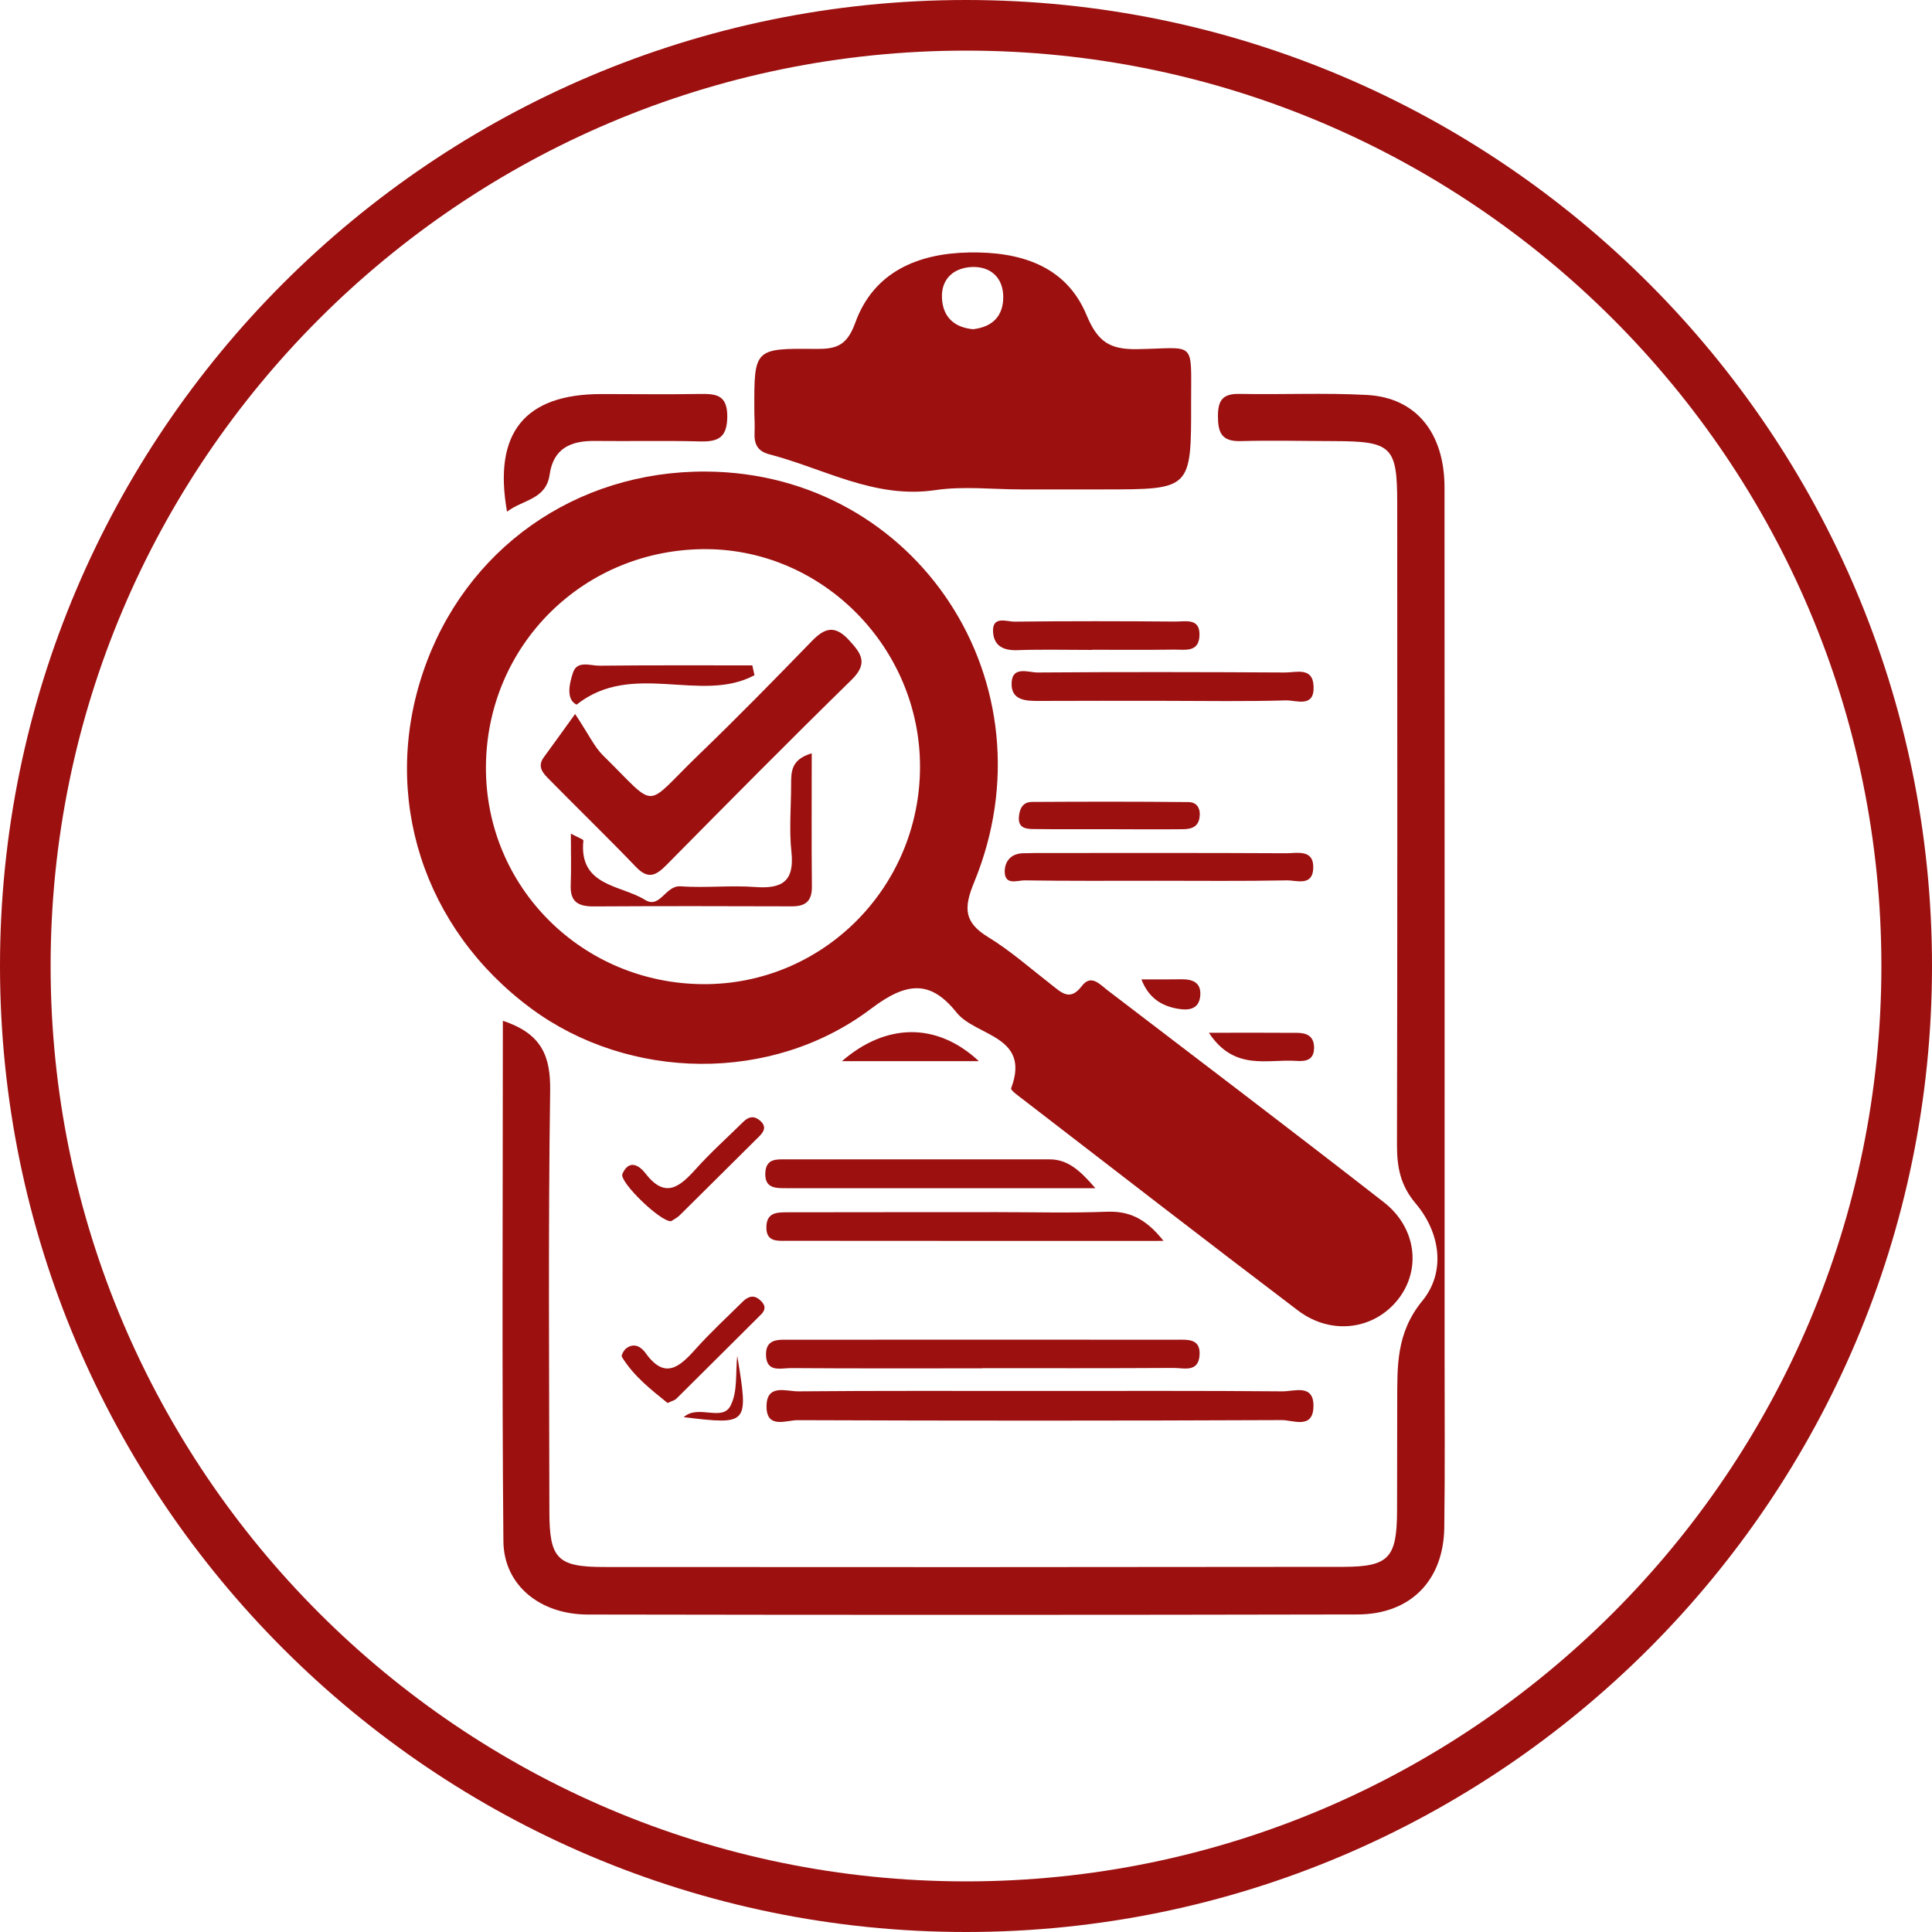
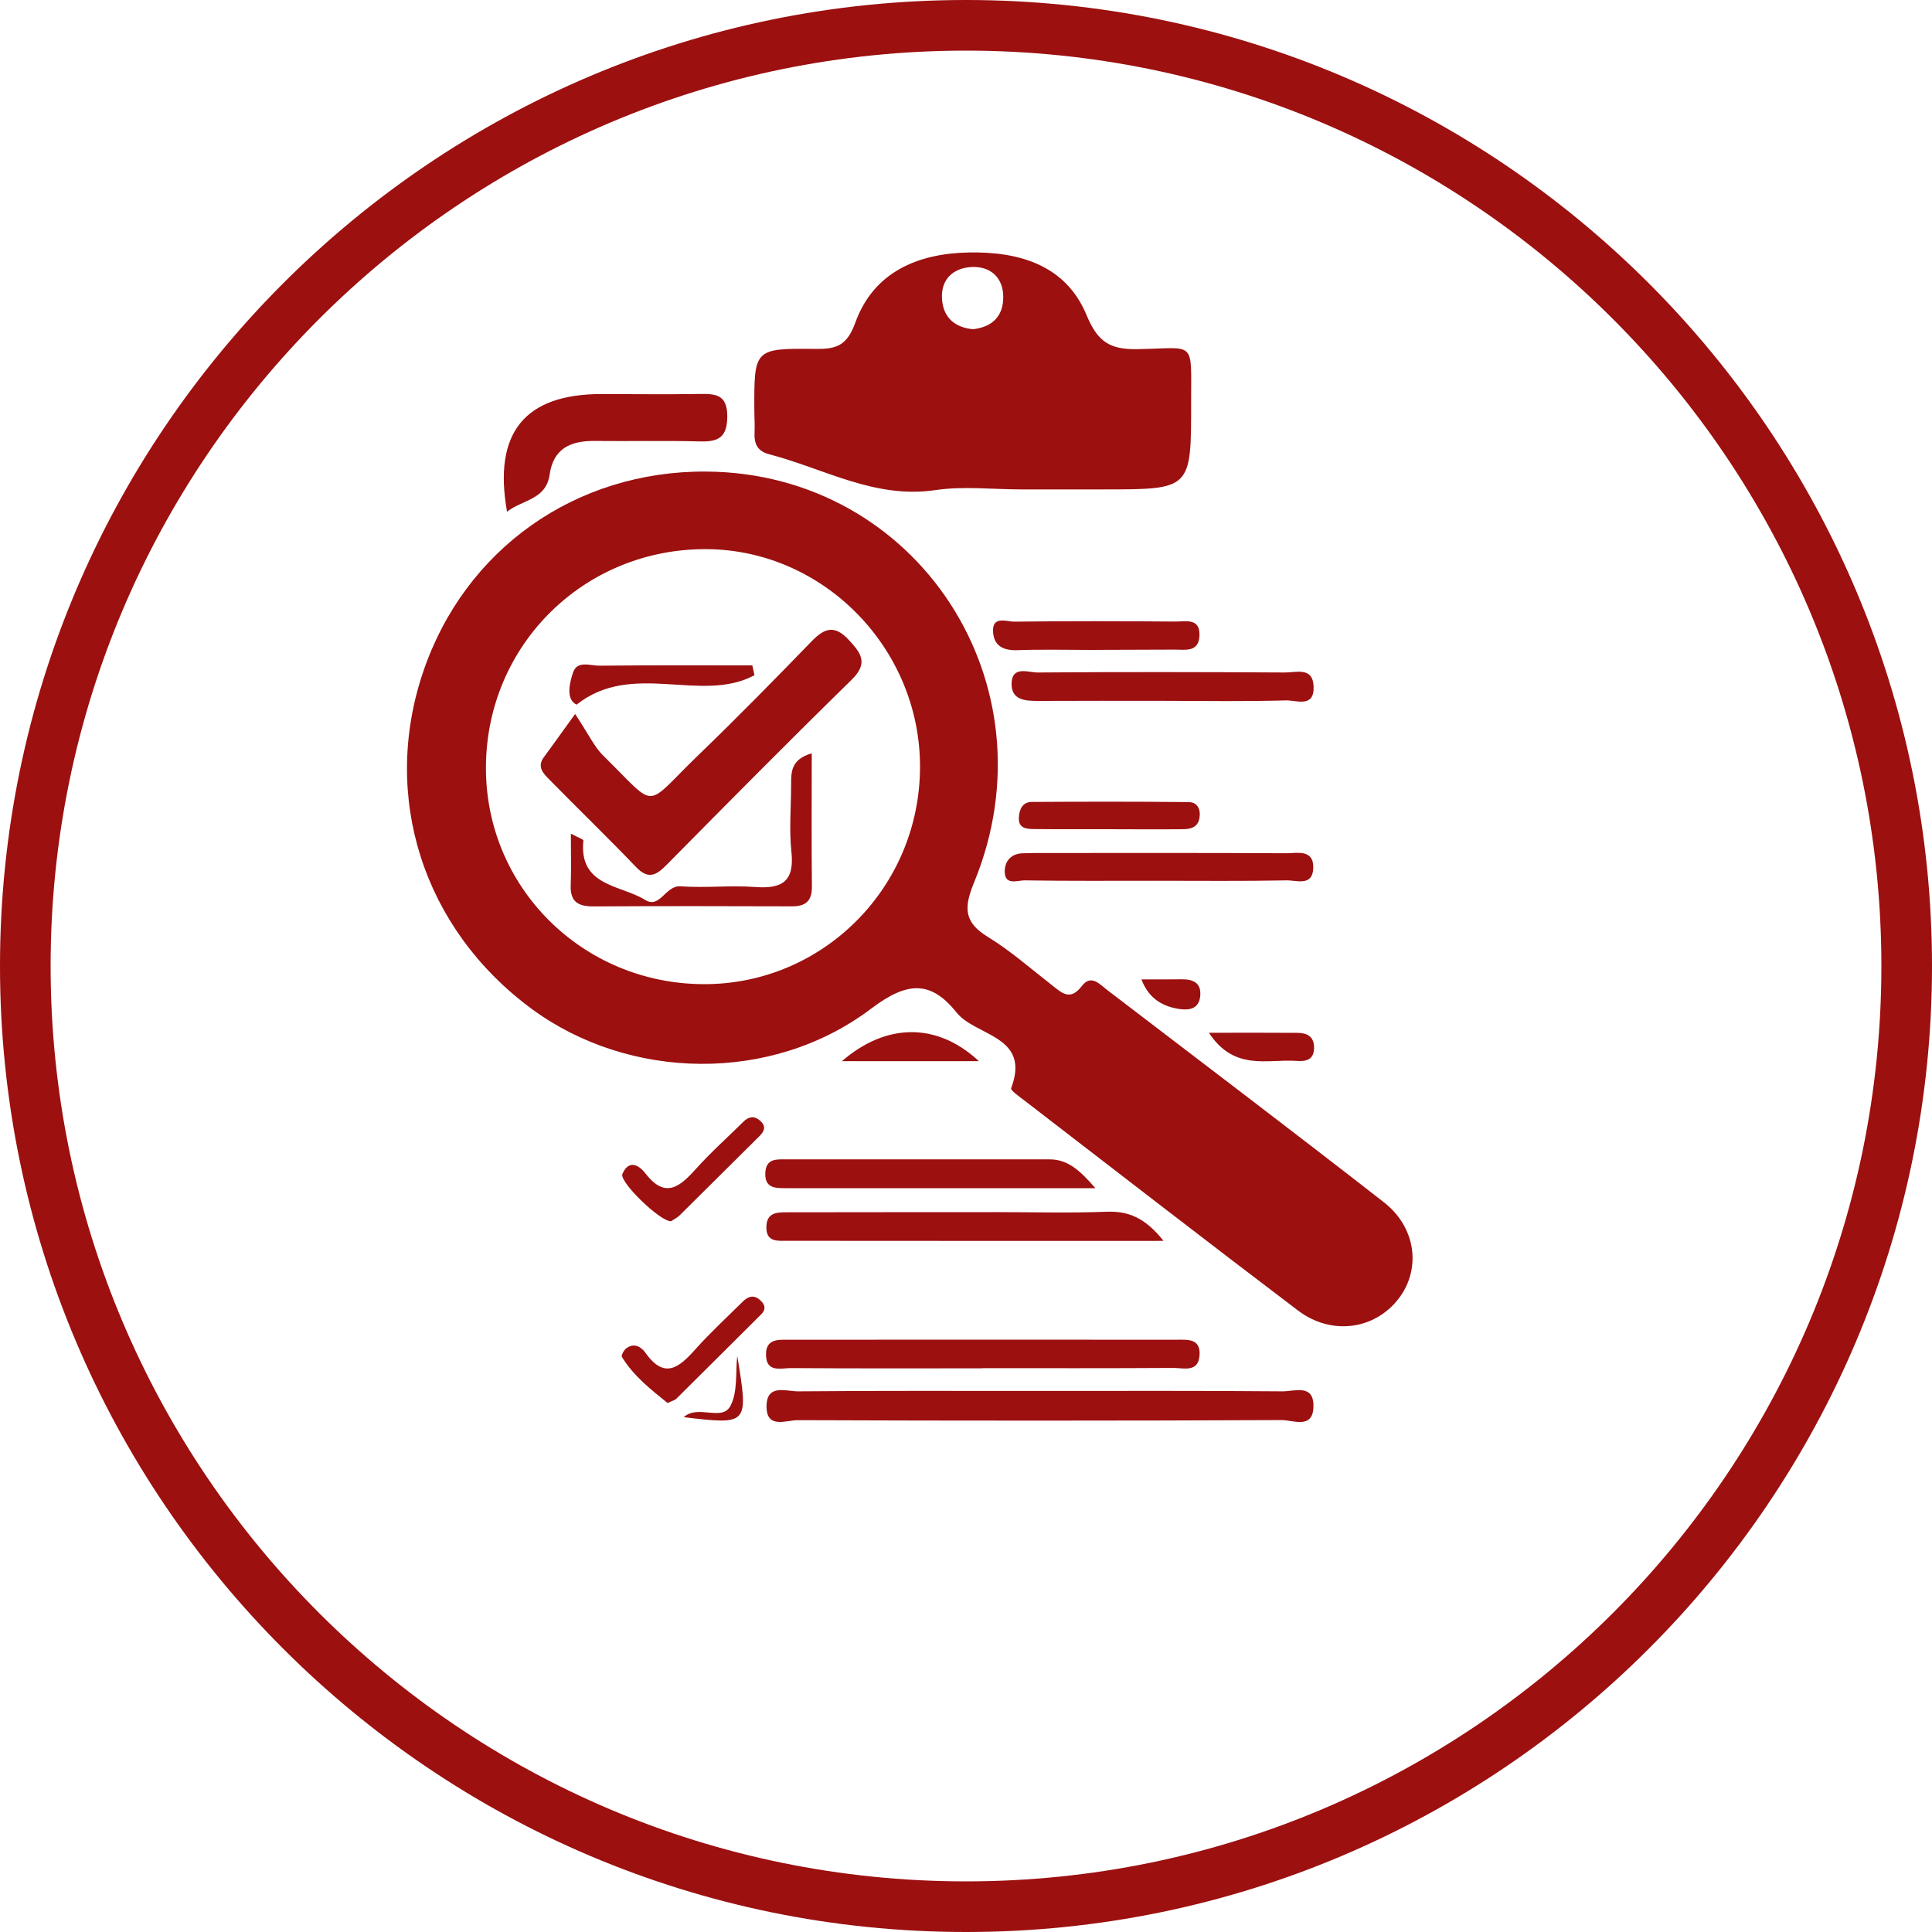
<svg xmlns="http://www.w3.org/2000/svg" version="1.1" id="Layer_1" x="0px" y="0px" viewBox="0 0 250 250" style="enable-background:new 0 0 250 250;" xml:space="preserve">
  <style type="text/css">
	.st0{fill:#830A0A;}
	.st1{fill:#B41515;}
	.st2{fill:#9C1010;}
	.st3{fill:#930E0E;}
	.st4{fill:#A41111;}
	.st5{fill:#0B0707;}
	.st6{fill:#9C1010;stroke:#9C1010;stroke-width:0.25;stroke-miterlimit:10;}
</style>
  <g>
    <g>
      <g>
        <g>
          <g>
            <path class="st2" d="M125,250C56.07,250,0,193.93,0,125S56.07,0,125,0s125,56.07,125,125S193.93,250,125,250z M125,6.55       C59.69,6.55,6.55,59.69,6.55,125S59.69,243.45,125,243.45S243.45,190.31,243.45,125S190.31,6.55,125,6.55z" />
          </g>
        </g>
      </g>
    </g>
    <g>
      <path class="st2" d="M91.38,61.02c27.32,0.18,45.23,27.51,34.66,53.18c-1.36,3.3-1.3,5.16,1.84,7.07    c2.88,1.76,5.45,4.04,8.13,6.12c1.29,1,2.42,2.25,3.97,0.21c1.19-1.57,2.3-0.26,3.27,0.49c11.96,9.14,23.95,18.23,35.82,27.48    c4.21,3.28,4.84,8.68,1.9,12.49c-3.09,4-8.68,4.8-13.01,1.52c-11.86-8.99-23.63-18.11-35.42-27.19c-0.63-0.49-1.8-1.3-1.7-1.57    c2.58-6.83-4.57-6.69-7.06-9.8c-3.31-4.14-6.35-4.06-11.03-0.52c-12.9,9.77-31.41,9.33-44.03-0.01    c-13.96-10.33-19.43-27.39-13.97-43.53C60.13,71.06,74.47,60.91,91.38,61.02z M90.99,127.35c15.48,0.08,28.05-12.52,28.06-28.13    c0.01-15.33-12.47-28.06-27.6-28.16c-15.84-0.1-28.5,12.39-28.57,28.19C62.81,114.77,75.31,127.26,90.99,127.35z" />
-       <path class="st2" d="M65.07,132.09c5.09,1.68,6.19,4.64,6.12,9.1c-0.26,18.14-0.12,36.28-0.1,54.42c0.01,6.06,1.02,7.15,7,7.16    c31.91,0.03,63.81,0.02,95.72-0.02c5.91-0.01,6.94-1.16,6.97-7.21c0.02-4.7,0-9.39,0.02-14.09c0.02-4.62-0.18-8.93,3.25-13.12    c3.04-3.71,2.37-8.78-0.87-12.61c-1.97-2.33-2.41-4.68-2.41-7.52c0.06-27.7,0.04-55.39,0.03-83.09c0-7.33-0.71-8.01-8.13-8.03    c-4.05-0.01-8.1-0.11-12.15,0c-2.46,0.06-2.92-1.11-2.92-3.28c0.01-2.09,0.7-2.87,2.8-2.83c5.5,0.11,11.03-0.16,16.52,0.14    c6.32,0.35,9.99,4.91,10,11.96c0.02,37.41,0.01,74.83,0.01,112.24c0,7.45,0.06,14.9-0.04,22.35c-0.09,6.85-4.37,11.24-11.24,11.25    c-33.2,0.07-66.41,0.07-99.61,0.01c-6.14-0.01-10.84-3.78-10.9-9.47C64.94,177.13,65.07,154.81,65.07,132.09z" />
      <path class="st2" d="M132.17,63.33c-3.72,0-7.5-0.45-11.14,0.09c-7.83,1.16-14.38-2.78-21.47-4.63c-1.59-0.41-1.99-1.39-1.92-2.84    c0.05-0.97-0.03-1.94-0.03-2.91c-0.03-7.89-0.02-7.98,7.92-7.89c2.68,0.03,4.06-0.39,5.15-3.41c2.37-6.54,8.07-8.94,14.66-9.07    c6.51-0.13,12.56,1.61,15.25,8.08c1.45,3.49,3.01,4.49,6.58,4.43c7.64-0.12,6.95-1.31,6.96,6.89c0.02,11.26,0,11.26-11.3,11.26    C139.28,63.33,135.72,63.33,132.17,63.33z M125.91,42.6c2.57-0.29,3.92-1.76,3.91-4.18c-0.01-2.53-1.68-3.97-4.06-3.87    c-2.31,0.1-4.01,1.5-3.87,4.08C122.03,41.07,123.53,42.38,125.91,42.6z" />
      <path class="st2" d="M134.38,179.99c10.53,0,21.06-0.04,31.59,0.05c1.52,0.01,4.06-1.01,3.99,1.97c-0.06,2.97-2.63,1.75-4.06,1.75    c-20.9,0.09-41.79,0.09-62.69,0.01c-1.45-0.01-4.06,1.2-4.02-1.83c0.03-2.91,2.56-1.89,4.09-1.9    C113.64,179.95,124.01,179.99,134.38,179.99z" />
      <path class="st2" d="M127.11,177.06c-8.24,0-16.49,0.03-24.73-0.03c-1.29-0.01-3.21,0.64-3.26-1.69c-0.05-2.2,1.71-1.97,3.13-1.98    c16.65-0.01,33.3-0.01,49.94,0c1.44,0,3.2-0.21,3.03,2.03c-0.17,2.26-2.08,1.61-3.39,1.62c-8.24,0.05-16.49,0.03-24.73,0.03    C127.11,177.05,127.11,177.06,127.11,177.06z" />
      <path class="st2" d="M65.61,66.21C63.79,55.98,67.92,51,77.8,50.99c4.2,0,8.41,0.06,12.61-0.01c2.13-0.03,3.73,0,3.7,2.96    c-0.03,2.71-1.2,3.24-3.54,3.18c-4.52-0.12-9.05-0.01-13.58-0.06c-3.12-0.04-5.39,0.94-5.87,4.37    C70.65,64.67,67.63,64.65,65.61,66.21z" />
      <path class="st2" d="M150.56,160.57c-16.75,0-32.73,0.01-48.7-0.01c-1.25,0-2.74,0.19-2.69-1.81c0.04-1.91,1.44-1.87,2.74-1.88    c9.06-0.02,18.11-0.01,27.17-0.02c4.69,0,9.39,0.13,14.07-0.05C145.97,156.69,148.15,157.53,150.56,160.57z" />
      <path class="st2" d="M141.74,153.75c-13.92,0-27.01,0-40.1,0c-1.35,0-2.68-0.02-2.61-1.95c0.08-1.94,1.49-1.78,2.79-1.78    c11.32,0,22.65,0,33.97,0C138.08,150.02,139.63,151.3,141.74,153.75z" />
      <path class="st2" d="M150.9,90.69c-5.5,0-11-0.02-16.49,0.01c-1.72,0.01-3.56-0.09-3.51-2.27c0.05-2.33,2.17-1.4,3.38-1.41    c10.67-0.08,21.34-0.06,32.01,0c1.44,0.01,3.6-0.76,3.69,1.82c0.1,2.8-2.25,1.76-3.56,1.79C161.25,90.78,156.07,90.7,150.9,90.69z    " />
      <path class="st2" d="M149.56,113.97c-5.66,0-11.31,0.04-16.97-0.05c-0.92-0.01-2.56,0.7-2.58-1.12c-0.01-1.39,0.86-2.4,2.47-2.39    c0.48,0,0.97-0.03,1.45-0.03c10.83,0,21.66-0.03,32.48,0.03c1.44,0.01,3.66-0.59,3.52,2.02c-0.13,2.28-2.17,1.47-3.41,1.49    C160.87,114.03,155.21,113.97,149.56,113.97z" />
-       <path class="st2" d="M141.29,84.1c-3.23,0-6.46-0.08-9.68,0.03c-1.75,0.06-2.95-0.54-3.1-2.25c-0.2-2.28,1.75-1.43,2.77-1.44    c6.94-0.08,13.87-0.07,20.81-0.01c1.32,0.01,3.23-0.51,3.12,1.84c-0.1,2.21-1.92,1.77-3.28,1.79c-3.55,0.05-7.1,0.02-10.65,0.02    C141.29,84.09,141.29,84.1,141.29,84.1z" />
+       <path class="st2" d="M141.29,84.1c-3.23,0-6.46-0.08-9.68,0.03c-1.75,0.06-2.95-0.54-3.1-2.25c-0.2-2.28,1.75-1.43,2.77-1.44    c6.94-0.08,13.87-0.07,20.81-0.01c1.32,0.01,3.23-0.51,3.12,1.84c-0.1,2.21-1.92,1.77-3.28,1.79C141.29,84.09,141.29,84.1,141.29,84.1z" />
      <path class="st2" d="M86.84,158.02c-1.33,0.14-6.76-5.1-6.3-6.12c0.85-1.92,2.16-1.12,2.99-0.05c2.55,3.31,4.43,1.73,6.5-0.57    c1.94-2.16,4.12-4.11,6.19-6.15c0.67-0.66,1.38-0.77,2.12-0.13c0.8,0.69,0.63,1.33-0.06,2.01c-3.45,3.41-6.87,6.84-10.33,10.25    C87.62,157.59,87.17,157.8,86.84,158.02z" />
      <path class="st2" d="M86.39,181.55c-2.14-1.72-4.39-3.47-5.92-5.97c-0.12-0.2,0.28-0.91,0.61-1.14c1.02-0.71,1.9-0.16,2.48,0.66    c2.45,3.44,4.35,1.82,6.41-0.49c1.93-2.16,4.07-4.13,6.13-6.17c0.61-0.6,1.32-0.95,2.12-0.32c0.7,0.56,1.04,1.2,0.25,1.98    c-3.65,3.63-7.3,7.28-10.96,10.9C87.29,181.21,86.94,181.28,86.39,181.55z" />
      <path class="st2" d="M143.4,107.3c-3.22-0.01-6.45,0.02-9.67-0.02c-0.94-0.01-1.98-0.11-1.89-1.52c0.07-1.08,0.5-1.98,1.66-1.99    c6.77-0.04,13.53-0.05,20.3,0.02c1.14,0.01,1.6,0.91,1.41,2.05c-0.2,1.23-1.15,1.45-2.15,1.46    C149.84,107.33,146.62,107.31,143.4,107.3z" />
      <path class="st2" d="M126.66,137.31c-3.26,0-5.49,0-7.71,0c-3.21,0-6.41,0-10,0C114.6,132.41,121.19,132.21,126.66,137.31z" />
      <path class="st2" d="M156.43,133.64c4.26,0,7.85-0.02,11.44,0.01c1.22,0.01,2.18,0.42,2.17,1.94c-0.01,1.64-1.15,1.77-2.3,1.69    C164.01,137.02,159.72,138.64,156.43,133.64z" />
      <path class="st2" d="M147.7,126.73c1.95,0,3.56,0.02,5.17-0.01c1.5-0.02,2.6,0.44,2.44,2.17c-0.18,1.83-1.68,1.86-2.92,1.64    C150.3,130.17,148.61,129.12,147.7,126.73z" />
      <path class="st2" d="M95.4,175.44c1.47,8.94,1.47,8.94-6.93,7.94c1.87-1.69,4.96,0.61,6.05-1.46    C95.48,180.1,95.16,177.62,95.4,175.44z" />
      <path class="st2" d="M74.42,92.39c1.8,2.71,2.49,4.26,3.62,5.37c7.23,7.09,5.11,6.91,12.34-0.06c4.99-4.81,9.85-9.77,14.68-14.75    c1.65-1.71,2.97-2.09,4.76-0.16c1.6,1.73,2.58,3.01,0.39,5.16c-8.07,7.9-16.02,15.93-23.95,23.96c-1.34,1.36-2.36,1.94-3.95,0.29    c-3.68-3.84-7.5-7.53-11.22-11.32c-0.77-0.78-1.66-1.64-0.7-2.92C71.43,96.56,72.44,95.12,74.42,92.39z" />
      <path class="st2" d="M73.87,107.87c1.11,0.59,1.63,0.76,1.62,0.88c-0.62,5.96,4.82,5.73,7.99,7.7c1.93,1.19,2.62-1.9,4.58-1.76    c3.21,0.23,6.46-0.15,9.67,0.09c3.5,0.26,5.09-0.75,4.68-4.55c-0.31-2.87-0.04-5.8-0.04-8.71c0-1.63-0.02-3.26,2.67-4.04    c0,5.89-0.04,11.56,0.02,17.23c0.02,1.88-0.8,2.58-2.6,2.57c-8.55-0.03-17.1-0.04-25.65,0.01c-1.98,0.01-3.04-0.59-2.96-2.73    C73.93,112.5,73.87,110.42,73.87,107.87z" />
      <path class="st2" d="M97.63,87.37c-6.89,3.72-15.78-1.93-23.02,3.81c-1.34-0.64-1-2.57-0.45-4.18c0.54-1.58,2.26-0.84,3.43-0.86    c6.58-0.07,13.17-0.04,19.76-0.04C97.44,86.53,97.54,86.95,97.63,87.37z" />
    </g>
  </g>
</svg>